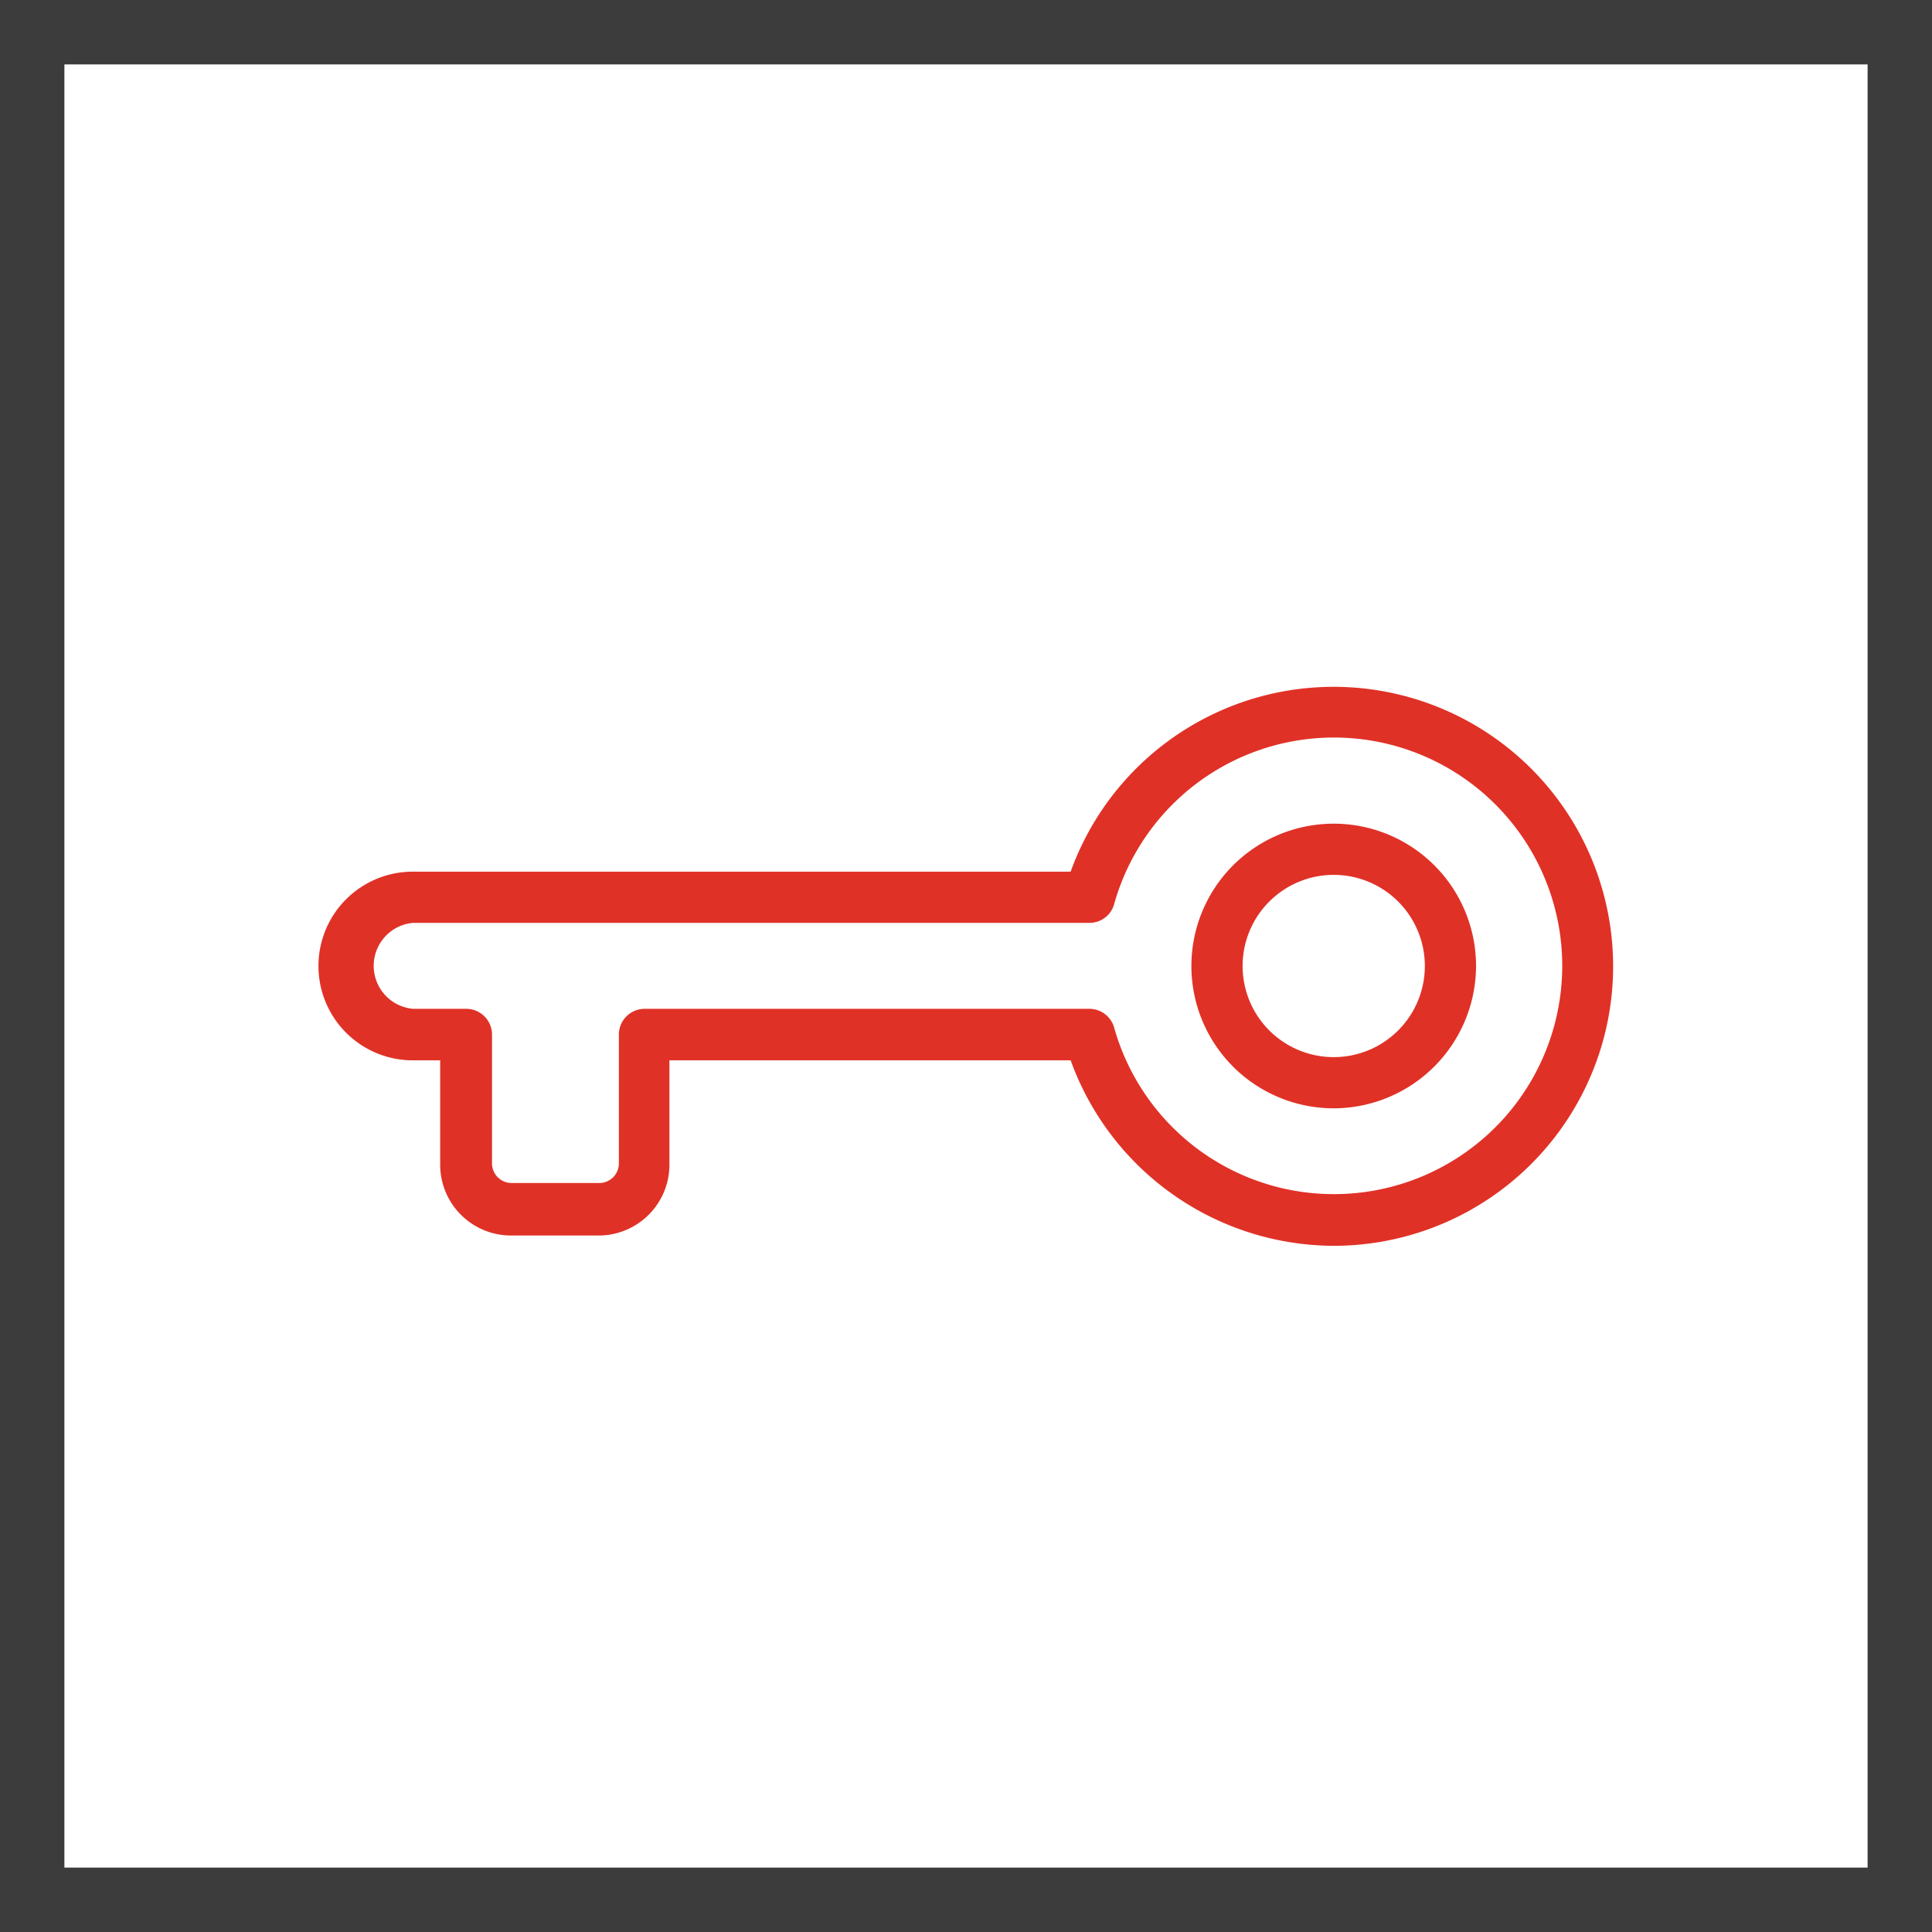
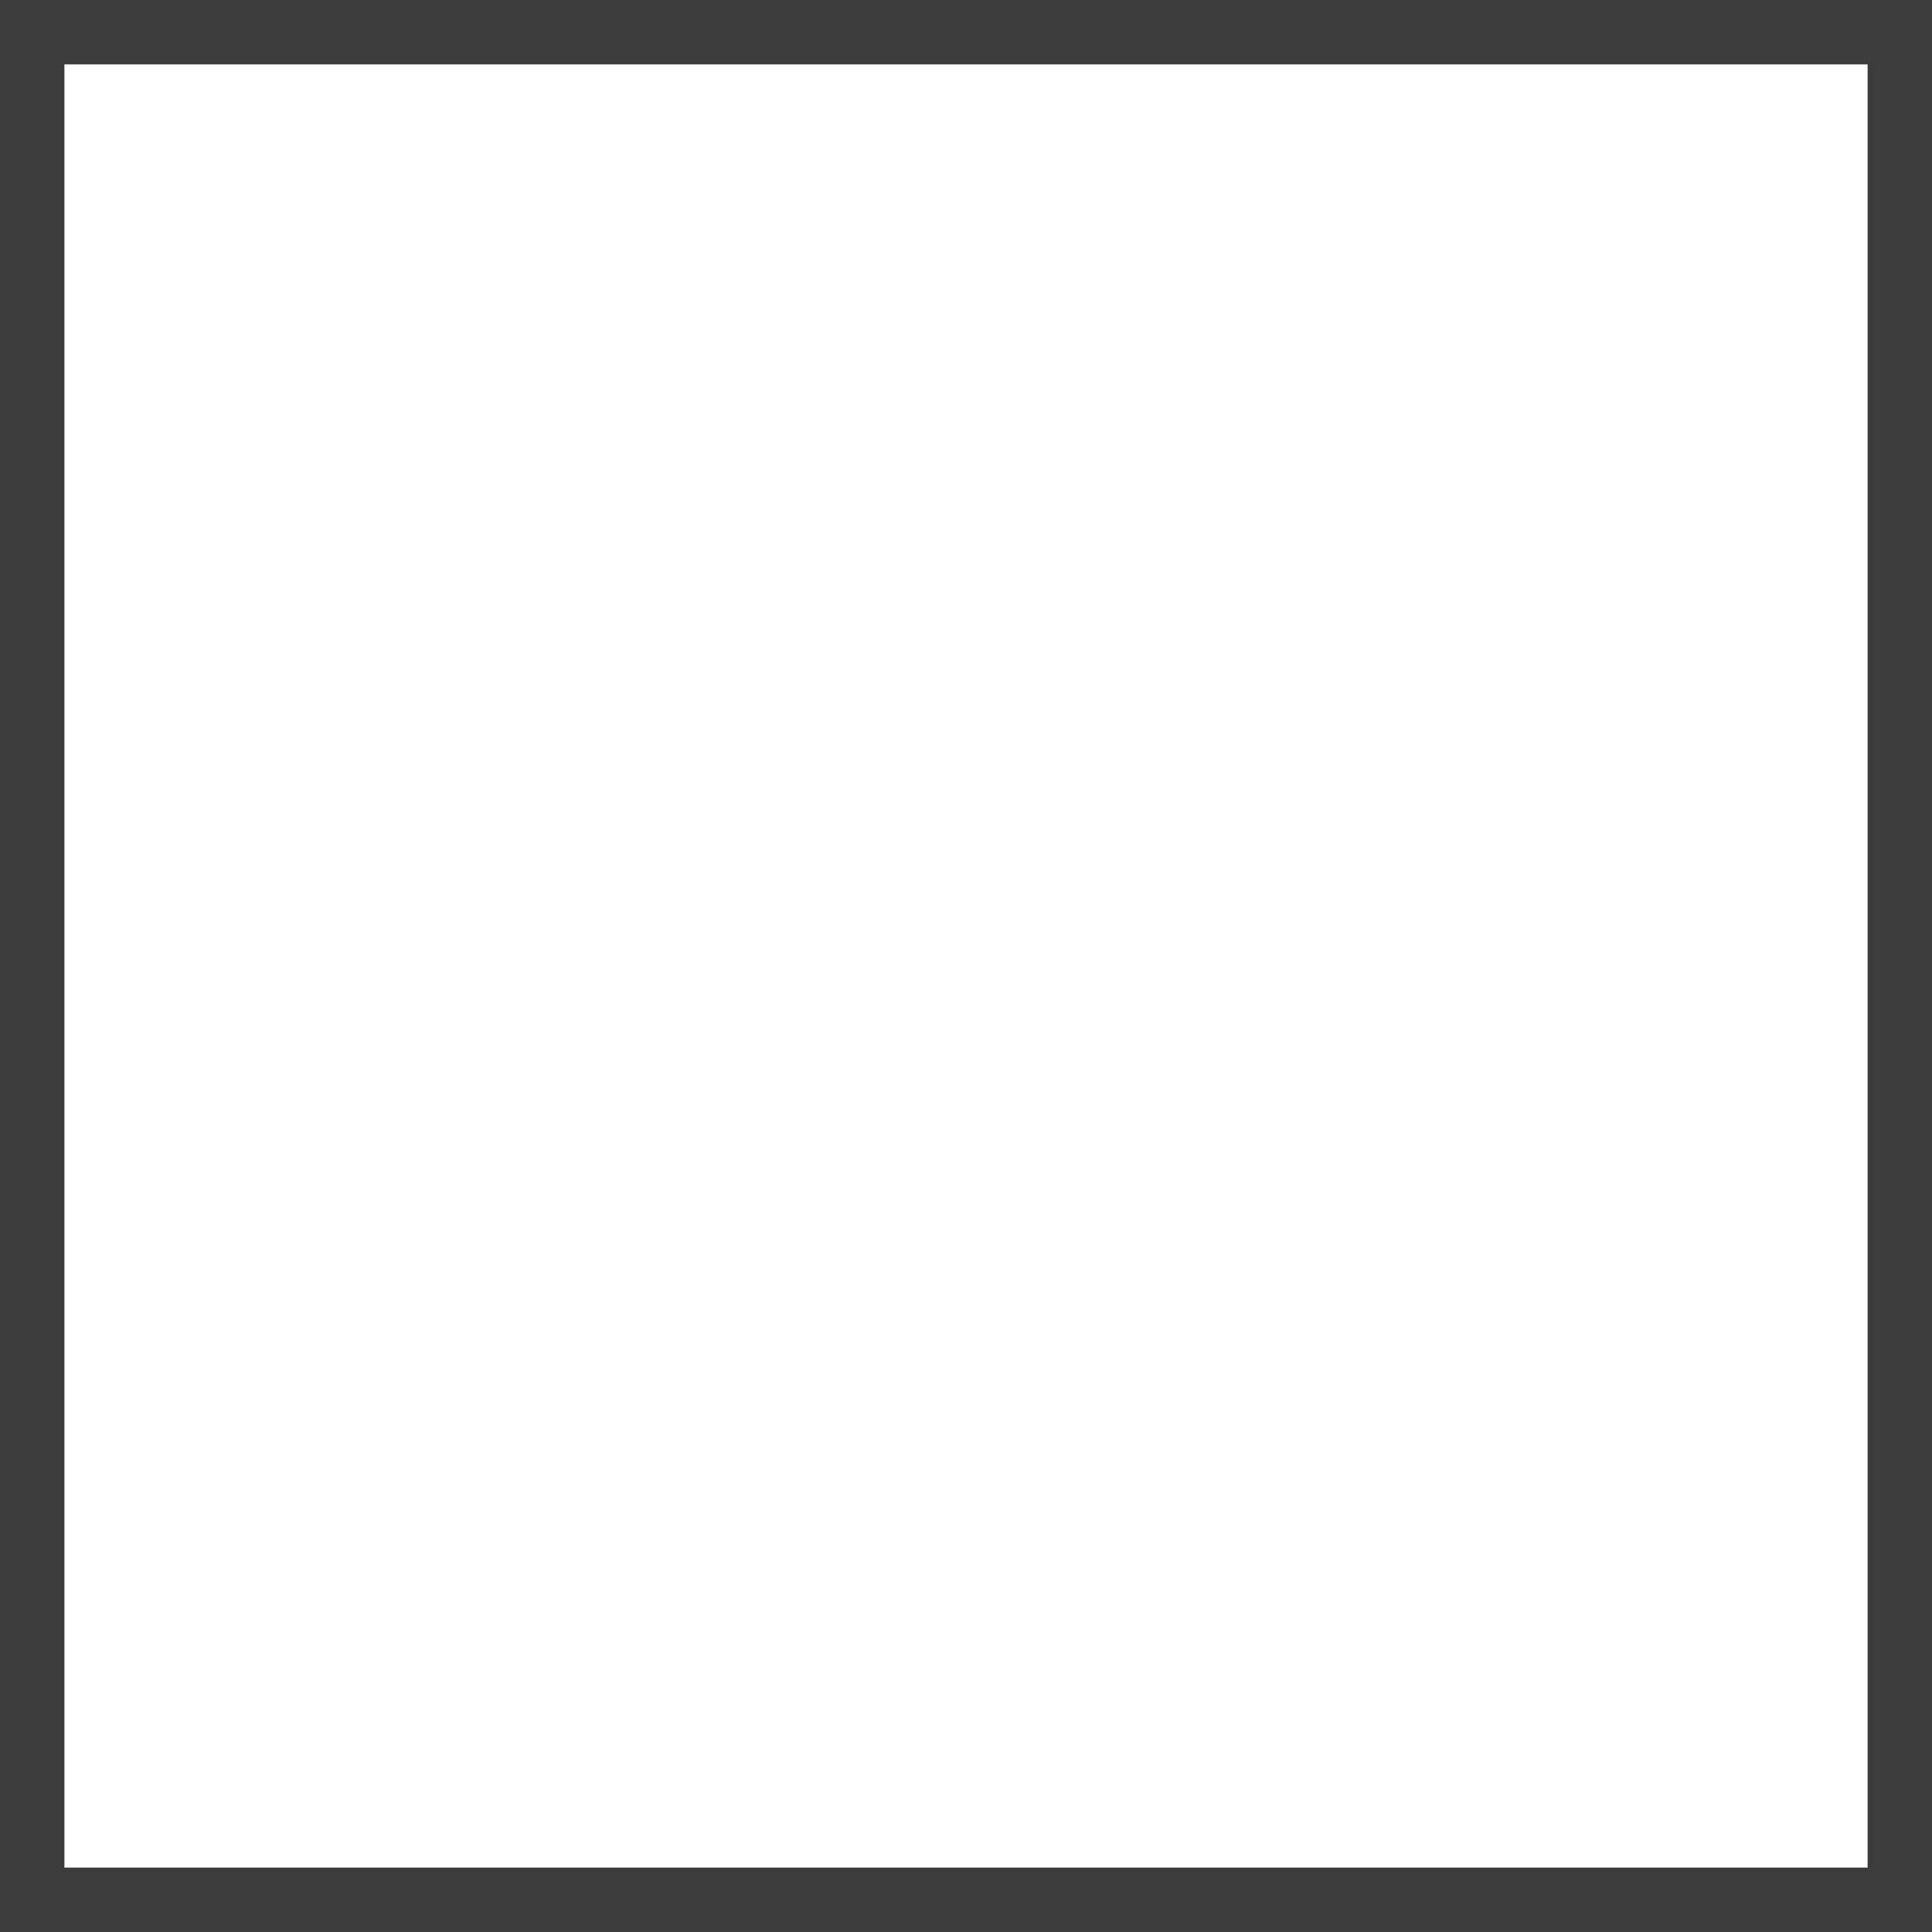
<svg xmlns="http://www.w3.org/2000/svg" viewBox="0 0 60 60">
  <defs>
    <style>.cls-1{fill:#3c3c3c;}.cls-2{fill:#e03127;}</style>
  </defs>
  <title>Блокировка от детей</title>
  <g id="Слой_2" data-name="Слой 2">
    <g id="Слой_1-2" data-name="Слой 1">
      <path class="cls-1" d="M58,2V58H2V2H58m2-2H0V60H60V0Z" />
-       <path class="cls-2" d="M41.42,38.69a8.72,8.72,0,0,1-8.17-5.76H20.79v3.24a2.2,2.2,0,0,1-2.2,2.2H15.87a2.2,2.2,0,0,1-2.2-2.2V32.93h-.85a2.93,2.93,0,1,1,0-5.86H33.25a8.68,8.68,0,1,1,8.17,11.62M20,31.33H33.83a.8.8,0,0,1,.77.58,7.09,7.09,0,1,0,0-3.83.79.79,0,0,1-.77.58h-21a1.34,1.34,0,0,0,0,2.67h1.65a.8.8,0,0,1,.8.8v4a.61.61,0,0,0,.61.61h2.72a.61.61,0,0,0,.61-.61v-4a.8.8,0,0,1,.8-.8m21.43,3.09A4.42,4.42,0,1,1,45.84,30a4.43,4.43,0,0,1-4.42,4.42m0-7.25A2.83,2.83,0,1,0,44.25,30a2.83,2.83,0,0,0-2.83-2.83" />
    </g>
  </g>
</svg>